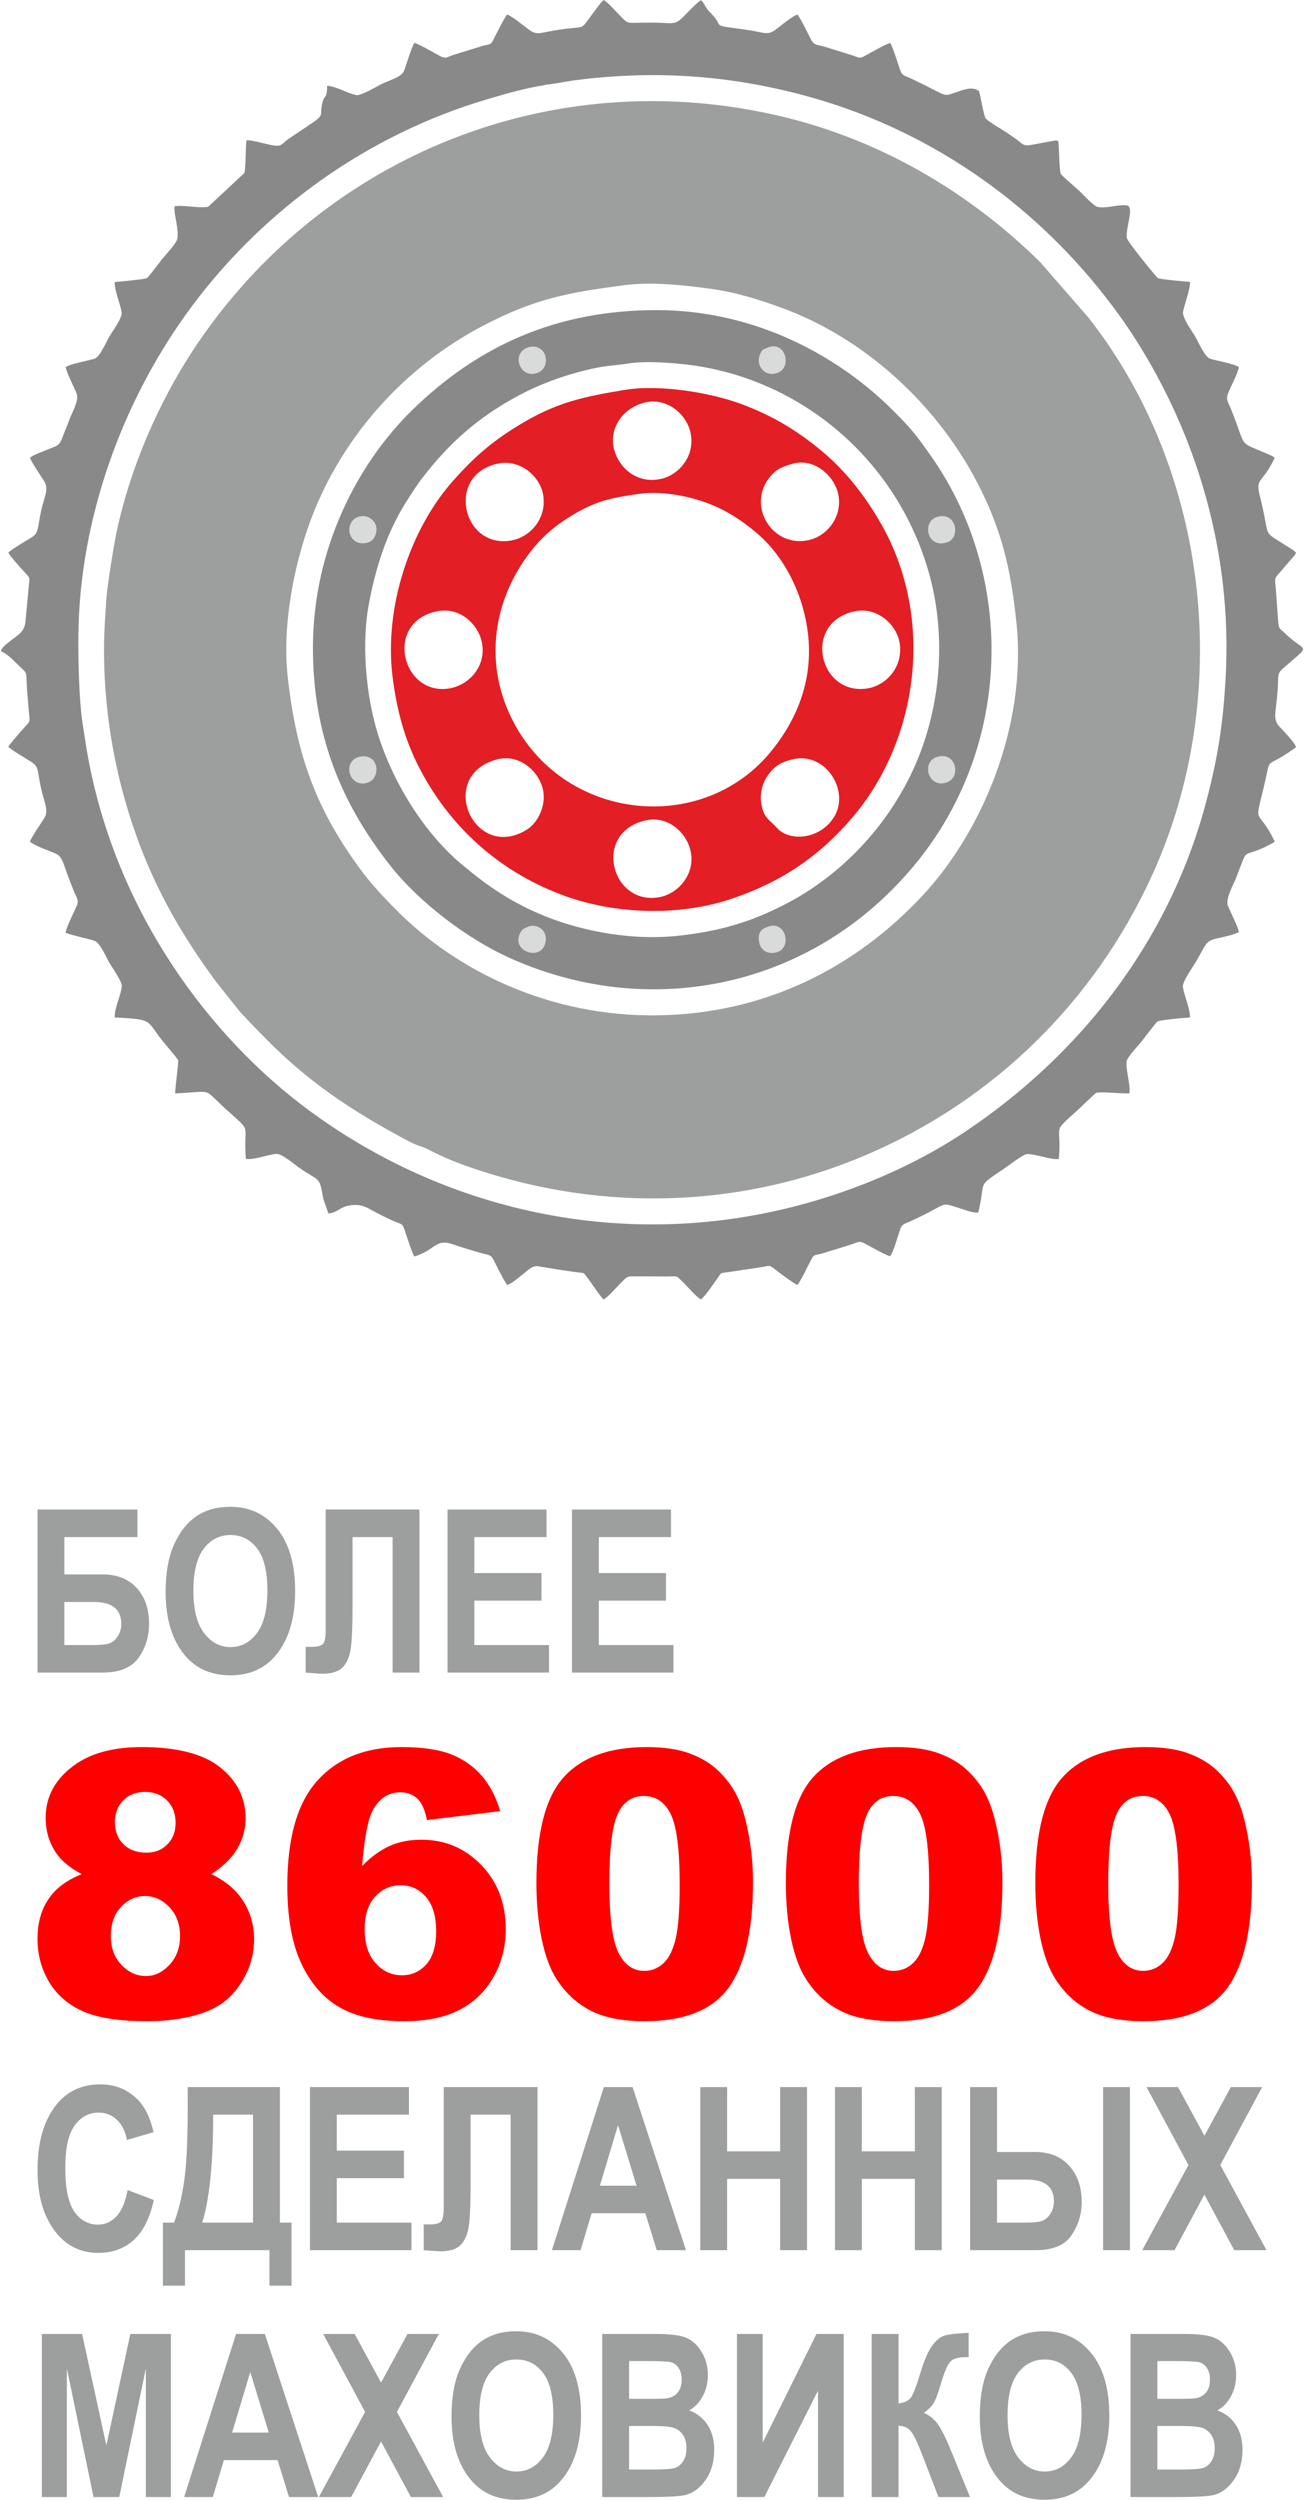
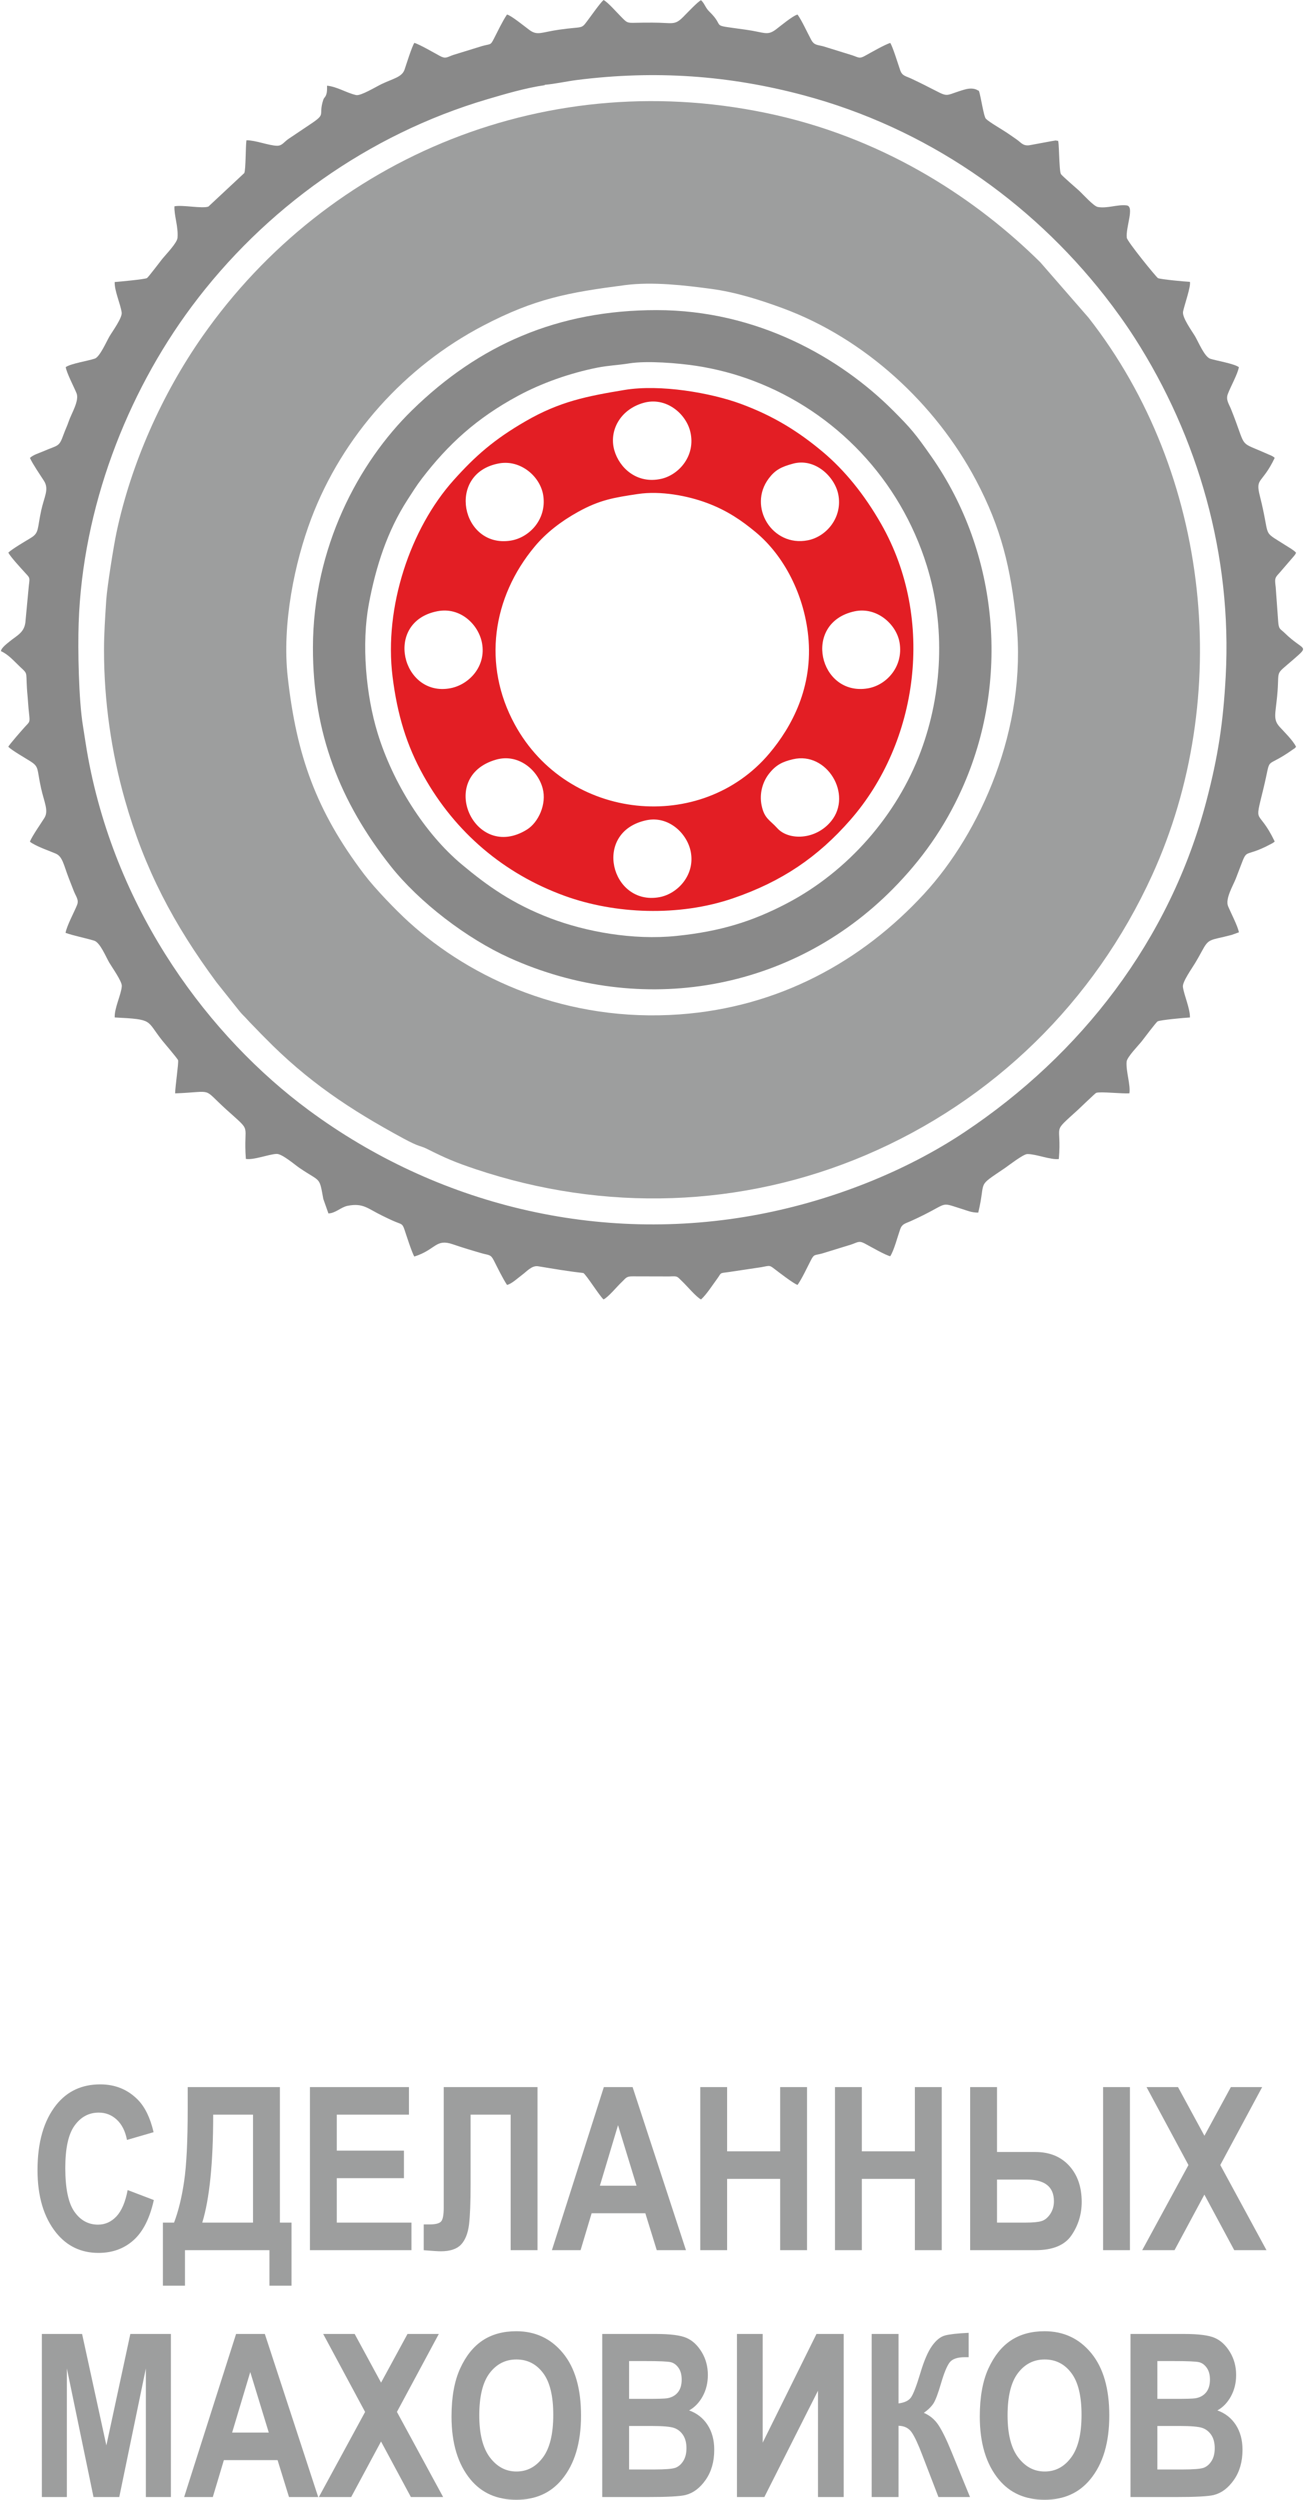
<svg xmlns="http://www.w3.org/2000/svg" xml:space="preserve" width="297px" height="569px" version="1.1" style="shape-rendering:geometricPrecision; text-rendering:geometricPrecision; image-rendering:optimizeQuality; fill-rule:evenodd; clip-rule:evenodd" viewBox="0 0 716.61 1374.9">
  <defs>
    <style type="text/css">
   
    .fil5 {fill:#D9DADA}
    .fil3 {fill:#9D9E9E}
    .fil2 {fill:#898989}
    .fil4 {fill:#E31E24}
    .fil0 {fill:#9D9E9E;fill-rule:nonzero}
    .fil1 {fill:#FE0000;fill-rule:nonzero}
   
  </style>
  </defs>
  <g id="Layer_x0020_1">
    <g id="_820608752">
      <g>
-         <path class="fil0" d="M20.12 919.94l0 -89.69 55 0 0 15.16 -40.22 0 0 20.54 21.07 0c7.96,0 14.2,2.49 18.73,7.44 4.53,4.95 6.81,11.5 6.81,19.64 0,7.1 -1.93,13.37 -5.79,18.77 -3.86,5.43 -10.44,8.14 -19.73,8.14l-35.87 0zm14.78 -38.83l0 23.68 15.67 0c4.07,0 7.01,-0.27 8.83,-0.84 1.81,-0.54 3.4,-1.81 4.78,-3.82 1.35,-1.98 2.04,-4.32 2.04,-6.97 0,-8.04 -5.01,-12.05 -15.05,-12.05l-16.27 0zm55.73 -5.47c0,-10.67 1.59,-19.46 4.74,-26.37 3.15,-6.91 7.29,-12.07 12.38,-15.45 5.1,-3.38 11.27,-5.07 18.52,-5.07 10.52,0 19.08,4.01 25.7,12.04 6.62,8.04 9.94,19.46 9.94,34.31 0,14.99 -3.51,26.72 -10.52,35.16 -6.14,7.45 -14.51,11.19 -25.06,11.19 -10.65,0 -19.04,-3.7 -25.18,-11.07 -7.01,-8.43 -10.52,-20.02 -10.52,-34.74zm15.28 -0.61c0,10.3 1.96,18.02 5.87,23.16 3.92,5.16 8.79,7.72 14.57,7.72 5.85,0 10.69,-2.54 14.51,-7.66 3.85,-5.09 5.77,-12.94 5.77,-23.53 0,-10.35 -1.86,-18.04 -5.6,-22.98 -3.74,-4.97 -8.62,-7.46 -14.68,-7.46 -6.03,0 -10.94,2.51 -14.74,7.5 -3.8,5.01 -5.7,12.75 -5.7,23.25zm109.63 44.91l0 -74.53 -22.04 0 0 38.35c0,9.98 -0.3,17.37 -0.88,22.15 -0.6,4.81 -2.05,8.44 -4.34,10.92 -2.32,2.49 -6.06,3.74 -11.23,3.74 -1.51,0 -4.62,-0.21 -9.36,-0.61l0 -14.17 3.24 0c3.19,0 5.28,-0.52 6.28,-1.57 1,-1.04 1.51,-3.61 1.51,-7.72l0 -66.25 51.61 0 0 89.69 -14.79 0zm30.22 0l0 -89.69 54.49 0 0 15.16 -39.71 0 0 19.79 36.95 0 0 15.16 -36.95 0 0 24.43 41.09 0 0 15.15 -55.87 0zm68.5 0l0 -89.69 54.49 0 0 15.16 -39.71 0 0 19.79 36.96 0 0 15.16 -36.96 0 0 24.43 41.09 0 0 15.15 -55.87 0z" />
-         <path class="fil1" d="M44.47 1030.81c-6.35,-3.36 -11,-7.17 -13.89,-11.34 -3.97,-5.71 -5.98,-12.26 -5.98,-19.67 0,-12.19 5.74,-22.17 17.22,-29.95 8.97,-5.94 20.82,-8.93 35.56,-8.93 19.52,0 33.92,3.7 43.26,11.14 9.33,7.4 13.99,16.77 13.99,28.02 0,6.58 -1.87,12.7 -5.61,18.4 -2.81,4.24 -7.19,8.35 -13.2,12.33 7.88,3.77 13.78,8.79 17.65,15.01 3.91,6.24 5.85,13.14 5.85,20.71 0,7.3 -1.67,14.09 -5.03,20.44 -3.36,6.35 -7.47,11.24 -12.33,14.67 -4.89,3.47 -10.97,5.98 -18.2,7.61 -7.27,1.63 -15.01,2.44 -23.26,2.44 -15.45,0 -27.24,-1.83 -35.42,-5.46 -8.15,-3.67 -14.33,-9.04 -18.57,-16.13 -4.25,-7.1 -6.39,-15.01 -6.39,-23.77 0,-8.56 2.01,-15.79 5.98,-21.74 3.97,-5.94 10.09,-10.52 18.37,-13.78zm18.24 -28.63c0,5.03 1.59,9.1 4.75,12.19 3.16,3.09 7.37,4.62 12.67,4.62 4.65,0 8.49,-1.53 11.47,-4.59 3.03,-3.05 4.52,-6.99 4.52,-11.81 0,-5.06 -1.56,-9.14 -4.69,-12.29 -3.15,-3.16 -7.16,-4.73 -12.02,-4.73 -4.92,0 -8.96,1.53 -12.05,4.62 -3.09,3.09 -4.65,7.1 -4.65,11.99zm-2.24 62.76c0,6.45 1.96,11.68 5.87,15.78 3.91,4.08 8.39,6.12 13.41,6.12 4.86,0 9.21,-2.07 13.04,-6.22 3.84,-4.14 5.78,-9.4 5.78,-15.79 0,-6.45 -1.94,-11.71 -5.81,-15.82 -3.91,-4.11 -8.39,-6.18 -13.48,-6.18 -5.06,0 -9.44,2 -13.18,5.97 -3.77,3.98 -5.63,9.38 -5.63,16.14zm214.3 -68.8l-40.35 4.92c-1.05,-5.6 -2.82,-9.54 -5.29,-11.82 -2.52,-2.31 -5.57,-3.46 -9.21,-3.46 -6.55,0 -11.65,3.29 -15.28,9.91 -2.65,4.79 -4.62,14.98 -5.87,30.6 4.85,-4.92 9.81,-8.56 14.91,-10.9 5.12,-2.34 11,-3.53 17.69,-3.53 13,0 24.01,4.65 32.97,13.92 9,9.31 13.48,21.09 13.48,35.35 0,9.61 -2.27,18.41 -6.82,26.39 -4.55,7.94 -10.84,13.99 -18.88,18.06 -8.09,4.08 -18.17,6.11 -30.33,6.11 -14.6,0 -26.28,-2.47 -35.11,-7.47 -8.83,-4.95 -15.89,-12.9 -21.16,-23.8 -5.26,-10.9 -7.91,-25.33 -7.91,-43.33 0,-26.32 5.53,-45.57 16.64,-57.83 11.07,-12.23 26.42,-18.34 46.08,-18.34 11.61,0 20.78,1.33 27.51,4.01 6.72,2.68 12.32,6.62 16.77,11.75 4.45,5.16 7.84,11.64 10.16,19.46zm-74.61 64.99c0,7.91 2,14.09 5.98,18.58 4,4.48 8.86,6.72 14.63,6.72 5.33,0 9.78,-2.04 13.38,-6.08 3.57,-4.04 5.37,-10.09 5.37,-18.13 0,-8.22 -1.87,-14.5 -5.57,-18.81 -3.74,-4.32 -8.36,-6.49 -13.86,-6.49 -5.63,0 -10.39,2.1 -14.19,6.28 -3.84,4.18 -5.74,10.15 -5.74,17.93zm94.53 -25.43c0,-27.71 4.99,-47.1 14.98,-58.17 9.98,-11.07 25.19,-16.61 45.6,-16.61 9.82,0 17.9,1.22 24.18,3.64 6.32,2.41 11.44,5.56 15.42,9.44 4,3.87 7.13,7.94 9.4,12.22 2.31,4.28 4.15,9.27 5.54,14.97 2.71,10.87 4.08,22.21 4.08,34.03 0,26.45 -4.49,45.81 -13.45,58.07 -8.93,12.26 -24.35,18.4 -46.25,18.4 -12.26,0 -22.18,-1.96 -29.75,-5.87 -7.57,-3.91 -13.75,-9.64 -18.61,-17.22 -3.5,-5.36 -6.25,-12.7 -8.22,-22 -1.93,-9.34 -2.92,-19.63 -2.92,-30.9zm40.14 0.07c0,18.53 1.63,31.24 4.92,38.03 3.3,6.79 8.05,10.19 14.3,10.19 4.11,0 7.67,-1.43 10.7,-4.32 3.02,-2.88 5.23,-7.47 6.65,-13.68 1.43,-6.25 2.14,-15.96 2.14,-29.14 0,-19.36 -1.63,-32.36 -4.92,-39.05 -3.3,-6.66 -8.22,-9.98 -14.77,-9.98 -6.73,0 -11.55,3.39 -14.54,10.18 -2.99,6.8 -4.48,19.39 -4.48,37.77zm97.15 -0.07c0,-27.71 4.99,-47.1 14.97,-58.17 9.99,-11.07 25.2,-16.61 45.61,-16.61 9.81,0 17.89,1.22 24.18,3.64 6.31,2.41 11.44,5.56 15.41,9.44 4.01,3.87 7.13,7.94 9.41,12.22 2.31,4.28 4.14,9.27 5.53,14.97 2.72,10.87 4.08,22.21 4.08,34.03 0,26.45 -4.49,45.81 -13.45,58.07 -8.93,12.26 -24.35,18.4 -46.25,18.4 -12.26,0 -22.18,-1.96 -29.75,-5.87 -7.57,-3.91 -13.75,-9.64 -18.61,-17.22 -3.49,-5.36 -6.24,-12.7 -8.21,-22 -1.94,-9.34 -2.92,-19.63 -2.92,-30.9zm40.13 0.07c0,18.53 1.64,31.24 4.93,38.03 3.29,6.79 8.05,10.19 14.29,10.19 4.11,0 7.68,-1.43 10.7,-4.32 3.02,-2.88 5.23,-7.47 6.66,-13.68 1.42,-6.25 2.14,-15.96 2.14,-29.14 0,-19.36 -1.63,-32.36 -4.93,-39.05 -3.29,-6.66 -8.21,-9.98 -14.77,-9.98 -6.72,0 -11.54,3.39 -14.53,10.18 -2.99,6.8 -4.49,19.39 -4.49,37.77zm97.15 -0.07c0,-27.71 4.99,-47.1 14.98,-58.17 9.98,-11.07 25.19,-16.61 45.6,-16.61 9.81,0 17.9,1.22 24.18,3.64 6.32,2.41 11.44,5.56 15.42,9.44 4,3.87 7.13,7.94 9.4,12.22 2.31,4.28 4.14,9.27 5.54,14.97 2.71,10.87 4.07,22.21 4.07,34.03 0,26.45 -4.48,45.81 -13.45,58.07 -8.93,12.26 -24.34,18.4 -46.24,18.4 -12.26,0 -22.18,-1.96 -29.75,-5.87 -7.57,-3.91 -13.75,-9.64 -18.61,-17.22 -3.5,-5.36 -6.25,-12.7 -8.22,-22 -1.93,-9.34 -2.92,-19.63 -2.92,-30.9zm40.14 0.07c0,18.53 1.63,31.24 4.92,38.03 3.3,6.79 8.05,10.19 14.3,10.19 4.11,0 7.67,-1.43 10.7,-4.32 3.02,-2.88 5.23,-7.47 6.65,-13.68 1.43,-6.25 2.14,-15.96 2.14,-29.14 0,-19.36 -1.63,-32.36 -4.92,-39.05 -3.3,-6.66 -8.22,-9.98 -14.77,-9.98 -6.73,0 -11.55,3.39 -14.54,10.18 -2.99,6.8 -4.48,19.39 -4.48,37.77z" />
        <path class="fil0" d="M69.73 1204.55l14.41 5.5c-2.24,10.09 -5.97,17.44 -11.2,22.1 -5.21,4.65 -11.62,6.97 -19.25,6.97 -9.58,0 -17.34,-3.7 -23.29,-11.07 -6.85,-8.51 -10.28,-20.02 -10.28,-34.49 0,-15.28 3.45,-27.24 10.34,-35.89 6.01,-7.49 14.07,-11.25 24.18,-11.25 8.24,0 15.13,2.82 20.69,8.45 3.94,4.01 6.84,9.96 8.68,17.85l-14.65 4.26c-0.94,-4.84 -2.82,-8.55 -5.62,-11.15 -2.8,-2.58 -6.1,-3.88 -9.9,-3.88 -5.43,0 -9.85,2.36 -13.27,7.08 -3.45,4.72 -5.16,12.5 -5.16,23.36 0,11.28 1.67,19.29 5.01,24.06 3.34,4.75 7.66,7.13 13,7.13 3.91,0 7.29,-1.52 10.15,-4.55 2.84,-3.04 4.91,-7.87 6.16,-14.48zm83.79 17.91l6.39 0 0 34.7 -12.15 0 0 -19.54 -46.48 0 0 19.54 -12.15 0 0 -34.7 6.14 0c2.4,-6.29 4.25,-13.87 5.55,-22.76 1.31,-8.9 1.96,-22.15 1.96,-39.79l0 -11.99 50.74 0 0 74.54zm-14.79 -59.38l-21.92 0c0,26.45 -2,46.24 -6.01,59.38l27.93 0 0 -59.38zm31.32 74.54l0 -89.7 54.5 0 0 15.16 -39.72 0 0 19.79 36.96 0 0 15.16 -36.96 0 0 24.43 41.09 0 0 15.16 -55.87 0zm110.47 0l0 -74.54 -22.05 0 0 38.35c0,9.98 -0.29,17.37 -0.87,22.15 -0.61,4.81 -2.05,8.44 -4.35,10.93 -2.31,2.48 -6.05,3.73 -11.23,3.73 -1.5,0 -4.61,-0.21 -9.35,-0.6l0 -14.18 3.23 0c3.2,0 5.29,-0.52 6.29,-1.57 1,-1.04 1.5,-3.61 1.5,-7.72l0 -66.25 51.61 0 0 89.7 -14.78 0zm96.48 0l-16.08 0 -6.28 -20.3 -29.56 0 -6.08 20.3 -15.78 0 28.58 -89.7 15.83 0 29.37 89.7zm-27.2 -35.46l-10.19 -33.3 -9.98 33.3 20.17 0zm35.07 35.46l0 -89.7 14.78 0 0 35.33 29.19 0 0 -35.33 14.79 0 0 89.7 -14.79 0 0 -39.21 -29.19 0 0 39.21 -14.78 0zm74.14 0l0 -89.7 14.78 0 0 35.33 29.19 0 0 -35.33 14.79 0 0 89.7 -14.79 0 0 -39.21 -29.19 0 0 39.21 -14.78 0zm74.39 0l0 -89.7 14.79 0 0 35.7 21.06 0c7.83,0 14.05,2.53 18.65,7.56 4.59,5.03 6.89,11.67 6.89,19.9 0,6.72 -1.86,12.84 -5.58,18.31 -3.72,5.49 -10.31,8.23 -19.81,8.23l-36 0zm14.79 -38.84l0 23.68 15.66 0c4.07,0 7.01,-0.27 8.83,-0.84 1.81,-0.54 3.4,-1.83 4.78,-3.88 1.36,-2.03 2.04,-4.38 2.04,-7.04 0,-7.95 -5.01,-11.92 -15.05,-11.92l-16.26 0zm58.37 38.84l0 -89.7 14.78 0 0 89.7 -14.78 0zm21.53 0l25.45 -46.82 -23.07 -42.88 17.33 0 14.53 26.77 14.55 -26.77 17.23 0 -23.05 42.86 25.43 46.84 -17.75 0 -16.43 -30.55 -16.43 30.55 -17.79 0zm-605.58 135.78l0 -89.7 22.15 0 13.36 61.3 13.19 -61.3 22.32 0 0 89.7 -13.78 0 0 -70.74 -14.63 70.74 -14.18 0 -14.66 -70.74 0 70.74 -13.77 0zm152.09 0l-16.07 0 -6.29 -20.3 -29.56 0 -6.08 20.3 -15.78 0 28.58 -89.7 15.83 0 29.37 89.7zm-27.2 -35.46l-10.19 -33.3 -9.98 33.3 20.17 0zm27.56 35.46l25.45 -46.81 -23.07 -42.89 17.33 0 14.53 26.77 14.55 -26.77 17.23 0 -23.05 42.87 25.43 46.83 -17.75 0 -16.43 -30.55 -16.43 30.55 -17.79 0zm73.01 -44.31c0,-10.67 1.59,-19.46 4.74,-26.37 3.15,-6.91 7.29,-12.07 12.38,-15.45 5.1,-3.38 11.28,-5.07 18.52,-5.07 10.52,0 19.08,4.01 25.7,12.05 6.62,8.03 9.94,19.45 9.94,34.3 0,14.99 -3.51,26.72 -10.52,35.16 -6.14,7.45 -14.51,11.19 -25.06,11.19 -10.64,0 -19.04,-3.7 -25.18,-11.07 -7.01,-8.43 -10.52,-20.02 -10.52,-34.74zm15.28 -0.6c0,10.29 1.97,18.02 5.87,23.15 3.93,5.16 8.79,7.72 14.57,7.72 5.85,0 10.69,-2.54 14.51,-7.66 3.85,-5.09 5.77,-12.94 5.77,-23.53 0,-10.35 -1.86,-18.04 -5.6,-22.98 -3.74,-4.97 -8.62,-7.46 -14.68,-7.46 -6.03,0 -10.94,2.51 -14.74,7.5 -3.8,5.01 -5.7,12.75 -5.7,23.26zm67.67 -44.79l29.5 0c8.04,0 13.7,0.73 16.98,2.21 3.28,1.47 6.03,4.06 8.27,7.77 2.25,3.72 3.38,7.92 3.38,12.61 0,4.32 -0.96,8.23 -2.86,11.72 -1.93,3.5 -4.41,6.07 -7.46,7.74 4.32,1.55 7.71,4.2 10.15,7.96 2.44,3.75 3.68,8.31 3.68,13.69 0,6.54 -1.57,12.05 -4.72,16.54 -3.14,4.51 -6.85,7.28 -11.13,8.35 -2.99,0.73 -9.9,1.11 -20.75,1.11l-25.04 0 0 -89.7zm14.78 14.91l0 20.79 9.86 0c5.91,0 9.56,-0.1 10.96,-0.31 2.55,-0.4 4.53,-1.48 5.97,-3.21 1.44,-1.74 2.15,-4.1 2.15,-7.08 0,-2.67 -0.58,-4.83 -1.75,-6.47 -1.17,-1.67 -2.59,-2.7 -4.26,-3.11 -1.65,-0.4 -6.43,-0.61 -14.3,-0.61l-8.63 0zm0 35.7l0 23.93 13.83 0c6.05,0 9.93,-0.32 11.67,-0.94 1.71,-0.65 3.15,-1.88 4.32,-3.74 1.17,-1.84 1.75,-4.2 1.75,-7.03 0,-2.95 -0.63,-5.35 -1.88,-7.25 -1.25,-1.88 -2.9,-3.19 -4.97,-3.9 -2.06,-0.71 -6.28,-1.07 -12.67,-1.07l-12.05 0zm59.36 39.09l0 -89.7 14.16 0 0 59.78 29.6 -59.78 14.99 0 0 89.7 -14.15 0 0 -58.48 -29.52 58.48 -15.08 0zm74.14 0l0 -89.7 14.78 0 0 38.21c3.32,-0.42 5.62,-1.52 6.89,-3.34 1.28,-1.82 2.95,-6.18 5.04,-13.11 2.06,-6.93 4.23,-11.99 6.47,-15.14 2.25,-3.15 4.63,-5.09 7.16,-5.78 2.53,-0.69 6.87,-1.17 13.03,-1.46l0 13.4 -2.07 0c-4.16,0 -6.95,0.98 -8.43,2.94 -1.47,1.97 -3.01,5.7 -4.64,11.26 -1.61,5.53 -2.99,9.2 -4.09,11.02 -1.13,1.82 -2.95,3.63 -5.43,5.41 3.26,1.36 5.91,3.55 7.95,6.57 2.05,3.03 4.53,8.08 7.43,15.19l10.03 24.53 -17.37 0 -8.92 -23.18c-2.25,-5.93 -4.17,-10.04 -5.8,-12.4 -1.61,-2.34 -4.03,-3.55 -7.25,-3.63l0 39.21 -14.78 0zm59.5 -44.31c0,-10.67 1.59,-19.46 4.74,-26.37 3.16,-6.91 7.29,-12.07 12.38,-15.45 5.1,-3.38 11.28,-5.07 18.52,-5.07 10.52,0 19.09,4.01 25.7,12.05 6.62,8.03 9.94,19.45 9.94,34.3 0,14.99 -3.51,26.72 -10.52,35.16 -6.14,7.45 -14.51,11.19 -25.05,11.19 -10.65,0 -19.05,-3.7 -25.18,-11.07 -7.02,-8.43 -10.53,-20.02 -10.53,-34.74zm15.29 -0.6c0,10.29 1.96,18.02 5.86,23.15 3.93,5.16 8.79,7.72 14.58,7.72 5.84,0 10.69,-2.54 14.51,-7.66 3.84,-5.09 5.76,-12.94 5.76,-23.53 0,-10.35 -1.86,-18.04 -5.6,-22.98 -3.73,-4.97 -8.62,-7.46 -14.67,-7.46 -6.04,0 -10.94,2.51 -14.74,7.5 -3.8,5.01 -5.7,12.75 -5.7,23.26zm67.66 -44.79l29.51 0c8.03,0 13.69,0.73 16.97,2.21 3.28,1.47 6.03,4.06 8.27,7.77 2.25,3.72 3.38,7.92 3.38,12.61 0,4.32 -0.96,8.23 -2.86,11.72 -1.92,3.5 -4.41,6.07 -7.46,7.74 4.33,1.55 7.71,4.2 10.15,7.96 2.44,3.75 3.68,8.31 3.68,13.69 0,6.54 -1.57,12.05 -4.72,16.54 -3.13,4.51 -6.85,7.28 -11.13,8.35 -2.99,0.73 -9.9,1.11 -20.75,1.11l-25.04 0 0 -89.7zm14.78 14.91l0 20.79 9.86 0c5.91,0 9.56,-0.1 10.96,-0.31 2.55,-0.4 4.53,-1.48 5.97,-3.21 1.44,-1.74 2.15,-4.1 2.15,-7.08 0,-2.67 -0.58,-4.83 -1.75,-6.47 -1.17,-1.67 -2.59,-2.7 -4.26,-3.11 -1.65,-0.4 -6.43,-0.61 -14.3,-0.61l-8.63 0zm0 35.7l0 23.93 13.83 0c6.05,0 9.93,-0.32 11.67,-0.94 1.71,-0.65 3.15,-1.88 4.32,-3.74 1.17,-1.84 1.75,-4.2 1.75,-7.03 0,-2.95 -0.62,-5.35 -1.88,-7.25 -1.25,-1.88 -2.9,-3.19 -4.96,-3.9 -2.07,-0.71 -6.29,-1.07 -12.68,-1.07l-12.05 0z" />
      </g>
      <g>
        <path class="fil2" d="M278.51 7.98c-2.53,3.73 -5.11,9.24 -7.3,13.47 -1.84,3.57 -1.6,2.56 -6.31,3.85l-15.83 4.88c-3.75,1.25 -4.17,2.41 -7.62,0.54 -2.68,-1.45 -11.19,-6.4 -13.95,-7.13 -1.36,2.08 -4.28,11.47 -5.36,14.65 -1.43,4.23 -6.37,4.98 -12.72,8.03 -3.05,1.46 -11.45,6.6 -13.96,6.02 -5.42,-1.23 -10.25,-4.56 -16,-5.17 0.04,1.72 0.04,3.36 -0.32,4.54 -0.65,2.13 -1.25,1.72 -1.77,3.32 -2.86,8.8 1.99,7.31 -7.02,13.29l-12.08 8.11c-2.47,1.66 -3.47,3.77 -6.19,3.78 -4.44,0.01 -12.02,-3.09 -16.97,-3.01 -0.51,3.42 -0.32,16 -1.19,18.03l-19.76 18.44c-3.33,1.24 -14.14,-1.04 -18.67,-0.16 -0.28,4.94 2.19,11.16 1.69,17.33 -0.23,2.84 -6.41,9.15 -8.38,11.59 -1.14,1.41 -7.75,10.21 -8.47,10.58 -1.26,0.66 -15.04,1.98 -17.74,2.16 -0.15,4.93 3.16,11.91 3.85,16.77 0.41,2.9 -5.18,10.49 -6.73,13.15 -1.56,2.69 -5.32,11.25 -8.02,12.18 -3.82,1.31 -13.41,2.76 -16.05,4.72 0.58,3.35 4.53,10.87 5.94,14.3 1.7,4.11 -2.88,11.3 -4.28,15.52 -0.95,2.81 -1.75,4.2 -2.83,7.19 -2.58,7.15 -2.79,5.62 -11.38,9.36 -2.07,0.89 -5.44,1.88 -7.14,3.57 1.72,3.68 5.41,9 7.72,12.58 2.97,4.63 0.14,8.69 -1.52,16.3 -2.24,10.32 -1.06,12.25 -5.7,15.08 -3.01,1.85 -10.26,6.04 -12.4,8.12 1.31,2.47 7.01,8.61 9.08,10.89 2.87,3.15 2.8,2.6 2.21,7.3l-1.79 19c-0.29,6.65 -4.52,8.16 -8.72,11.61 -1.4,1.16 -4.73,3.59 -4.83,5.39 4.23,1.88 7.24,5.55 10.57,8.66 4.91,4.59 2.73,2.12 4.07,15.98 0.31,3.21 0.42,6.26 0.79,9.38 0.62,5.4 0.4,4.68 -2.31,7.68 -1.28,1.42 -8.62,9.72 -9.07,10.9 1.96,1.96 9.46,6.28 12.06,7.92 5.05,3.18 3.57,4.09 5.94,14.74 1.75,7.88 4.35,12.51 1.84,16.5 -2.14,3.39 -6.32,9.29 -7.94,12.91 0.6,0.6 -0.25,0.09 1.27,1 3.91,2.33 8.99,3.99 12.91,5.66 3.8,1.62 4.36,6.18 7.18,13.48 0.88,2.29 1.94,5.02 2.84,7.28 1.16,2.9 2.84,4.69 1.75,7.46 -1.47,3.76 -5.57,11.2 -6.36,15.38 4.75,1.66 10.64,2.76 15.72,4.28 3.3,0.98 6.51,8.94 8.28,11.98 1.54,2.65 7.16,10.45 6.97,13.03 -0.34,4.77 -4.12,12 -3.91,17.23 21.7,1.11 17.15,1.42 26.18,12.72 1.24,1.55 8.53,10.04 8.71,10.82 0.35,1.52 -1.6,14.48 -1.63,18.23 22,-0.85 14.37,-3.59 28.25,8.96 14.74,13.31 9.17,6.61 10.67,27.08 4.16,0.75 12.37,-2.5 16.84,-2.75 3.04,-0.18 9.97,5.88 12.68,7.72 11.83,8.05 10.82,4.44 13.11,17.06l2.81 7.96c4,-0.13 6.89,-3.49 10.61,-4.21 8.66,-1.67 11.03,1.61 18.95,5.41 2.58,1.25 4.25,2.1 6.86,3.21 3.89,1.67 4.27,0.99 5.5,4.68 0.87,2.61 4.11,12.73 5.36,14.62 12,-3.82 11.66,-10.08 21.31,-6.7 2.63,0.92 5.16,1.7 7.93,2.57 2.57,0.8 5.48,1.63 7.83,2.32 3.97,1.15 4.9,0.45 6.69,3.97 1.95,3.85 4.82,9.76 7.25,13.44 2.5,-0.48 6.25,-4.03 8.3,-5.52 2.67,-1.95 5.37,-5.31 8.87,-4.73 8.35,1.36 15.94,2.73 24.8,3.69 1.62,0.86 8.67,12.28 11.15,14.55 2.72,-1.32 7.36,-7.08 10.08,-9.62 2.29,-2.13 2.33,-3.2 6.36,-3.08l19.71 0.05c4.92,-0.19 4.04,-0.21 7.18,2.76 2.63,2.49 7.68,8.58 10.33,9.9 3.05,-2.76 6.38,-8 8.86,-11.36 2.53,-3.43 0.97,-3.03 6.34,-3.7l17.96 -2.69c5.01,-0.93 4.36,-1.24 7.69,1.3 1.25,0.95 10.48,8.08 12.28,8.44 2.46,-3.53 5.32,-9.66 7.26,-13.43 1.92,-3.73 2,-2.66 6.33,-3.87l15.84 -4.87c3.64,-1.22 4.32,-2.34 7.64,-0.54 3.57,1.93 11.21,6.32 13.93,6.95 2.13,-3.32 3.97,-10.6 5.48,-14.87 1.05,-2.97 2.81,-3.09 5.77,-4.43 22.47,-10.14 14.68,-10.9 28.32,-6.66 3.02,0.94 5.17,1.97 8.86,1.98 4.49,-18.69 -1.52,-13.5 14.78,-24.59 2.1,-1.43 9.97,-7.6 12.22,-7.63 4.81,-0.07 12.9,3.32 17.35,2.73 1.77,-20.49 -4.54,-13.32 10.61,-27.15 1.12,-1.02 9.38,-9.02 9.95,-9.24 2.18,-0.82 14.36,0.56 18.27,0.26 0.74,-4.53 -1.98,-12.24 -1.53,-17.4 0.22,-2.56 6.6,-9.02 8.4,-11.32 1.23,-1.57 7.86,-10.44 8.7,-10.87 1.45,-0.76 15.07,-2.02 17.76,-2.14 0.08,-4.97 -3.17,-11.96 -3.88,-16.79 -0.4,-2.76 5.12,-10.41 6.73,-13.13 1.31,-2.21 2.23,-3.8 3.67,-6.47 3.97,-7.39 4.2,-5.8 16.38,-9l4.04 -1.45c-0.55,-3.28 -4.55,-10.96 -5.94,-14.3 -1.71,-4.08 2.74,-11.39 4.28,-15.33 7.78,-19.86 1.81,-9.49 19.73,-19.17 0.11,-0.06 0.25,-0.13 0.35,-0.19 0.1,-0.06 0.23,-0.14 0.33,-0.21 0.62,-0.4 0.59,-0.4 0.96,-0.75 -9.41,-19.45 -11.46,-7.57 -6.24,-28.98 4.87,-19.97 -0.41,-9.76 16.44,-21.76 1.24,-0.88 0.53,-0.17 1.54,-1.33 -1.49,-3.3 -6.57,-8.28 -8.95,-10.89 -3.75,-4.11 -2.44,-6.82 -1.46,-16.89 1.55,-15.82 -1.96,-10.71 9.25,-20.52 8.86,-7.76 5.24,-4.21 -5.04,-14.26 -2.53,-2.48 -3.3,-1.85 -3.63,-6.38l-1.36 -18.83c-0.6,-4.96 -0.5,-5.1 2.01,-7.83l8.11 -9.41c1.07,-1.46 0.47,-0.47 1.07,-1.78 -1.56,-1.65 -4.18,-3.02 -6.07,-4.24 -13.22,-8.5 -7.72,-2.76 -13.85,-26.97 -2.59,-10.21 1.15,-6.28 8.16,-20.87 -0.53,-0.51 0.18,-0.12 -1.23,-0.98 -0.54,-0.32 -1.4,-0.64 -1.82,-0.82 -1.55,-0.65 -2.36,-1.03 -3.75,-1.63 -13.33,-5.78 -8.55,-1.87 -17.27,-23.55 -1.09,-2.72 -2.92,-5 -1.72,-8.18 1.58,-4.19 5.43,-10.98 6.09,-14.78 -2.64,-1.93 -11.95,-3.48 -15.64,-4.59 -3.23,-0.97 -6.57,-9.14 -8.44,-12.34 -1.73,-2.95 -7.27,-10.4 -6.64,-13.63 0.63,-3.29 4.39,-13.84 3.77,-16.37 -2.56,-0.09 -16.07,-1.36 -17.57,-2.04 -0.82,-0.37 -16.98,-20.2 -17.18,-22.24 -0.59,-5.94 4.4,-17.22 -0.07,-17.77 -5.06,-0.63 -10.64,1.82 -15.86,0.88 -2.32,-0.41 -8.2,-7.04 -10.29,-8.95 -1.73,-1.58 -9.17,-7.95 -10,-9.13 -1.13,-1.63 -0.94,-19.99 -1.76,-18.3l-1.16 -0.21c-0.02,0 -2.06,0.34 -2.22,0.37l-12.36 2.28c-3.41,0.37 -4.31,-1.36 -6.65,-3.03 -1.96,-1.39 -3.47,-2.44 -5.65,-3.9 -2.73,-1.85 -9.58,-5.73 -11.52,-7.67 -1.39,-1.39 -3.42,-16.74 -4.14,-15.45 -0.06,0.1 -0.27,-0.18 -0.36,-0.22l-0.75 -0.38c-2.37,-0.98 -4.97,-0.47 -7.07,0.16 -13.56,4.08 -5.21,4.85 -28.79,-6.2 -2.99,-1.4 -4.91,-1.42 -6.02,-4.54 -1.13,-3.2 -4.12,-13.04 -5.5,-15.07 -3.14,1.02 -9.95,4.91 -13.59,6.93 -3.33,1.86 -3.43,1.24 -7.18,-0.08l-15.86 -4.92c-3.46,-0.96 -5.21,-0.5 -6.92,-3.73 -2.24,-4.19 -4.96,-10.23 -7.45,-13.8 -2.49,0.5 -9.72,6.56 -11.97,8.23 -4.78,3.55 -6.23,1.56 -16.21,0.14 -21.75,-3.09 -10.59,-0.54 -20.5,-10.13 -2.07,-2.01 -2.5,-4.36 -4.45,-6.14 -1.63,0.64 -7.86,7.24 -9.84,9.23 -4.82,4.85 -5.84,3.11 -16.72,3.11 -3.2,0 -6.37,-0.01 -9.57,0.09 -4.65,0.14 -4.68,-0.16 -7.46,-2.91 -2.87,-2.85 -7.67,-8.44 -10.07,-9.62 -1.92,1.7 -7.1,9.04 -8.84,11.37 -3.65,4.87 -2.14,3.02 -15.61,4.95 -9.79,1.39 -11.93,3.45 -16.39,0.13 -2.47,-1.83 -10.06,-8 -12.28,-8.47zm20.72 38.66l0.09 0.2c-10.57,1.5 -22.56,5.06 -31.93,7.83 -65.29,19.32 -122.45,60.26 -162.44,113.95 -35.95,48.28 -60.03,110.96 -62.18,174.1 -0.5,14.65 0.01,42.3 2.37,56.59 0.96,5.87 1.73,11.54 2.83,17.44 15.9,85.74 67.17,153.82 121.49,193.91 69.95,51.63 159.16,74.2 248.05,57.19 39.99,-7.66 80.15,-23.43 112.75,-45.14 63.83,-42.5 113.06,-105.34 133.22,-182.39 6.35,-24.26 9.19,-42.82 10.56,-68.35 3.56,-66.21 -15.04,-131.45 -50.1,-186.1 -5.17,-8.06 -10.91,-15.99 -16.36,-22.95 -41.13,-52.54 -98.43,-92.51 -165.76,-110.5 -41.3,-11.04 -81.94,-13.83 -124.66,-8.44 -6.02,0.76 -12.1,2.19 -17.93,2.66z" />
-         <path class="fil3" d="M56.72 357.62c0,28.3 4.12,56.3 11.46,82.2 10.81,38.17 26.9,68.66 50.48,100.51l12.49 15.67c1.48,1.91 2.88,3.02 4.61,4.99 1.39,1.59 3.17,3.24 4.67,4.86 1.66,1.77 3.02,3.1 4.72,4.83 23.49,23.98 46.79,39.5 76.28,55.45 9.43,5.1 8.9,3.69 13.28,5.89 10.06,5.05 15.58,7.38 26.65,11.08 70.64,23.64 146.35,21.29 214.59,-7.78 70.06,-29.84 125.69,-84.14 157.55,-153.84 44.59,-97.57 32.5,-220.79 -35,-306.81l-26.46 -30.38c-34.44,-34.04 -83.42,-66.89 -145.42,-80.95 -124.55,-28.22 -246.54,22.79 -315.8,121.77 -22.06,31.52 -39.18,69.78 -47.22,107.75 -1.57,7.35 -5.18,30.03 -5.64,37.11 -0.59,9.18 -1.24,18.34 -1.24,27.65zm286.84 -200.81c-31.37,4.05 -49.74,7.44 -78.26,22.36 -42.88,22.43 -77.34,60.57 -94.58,106.2 -8.97,23.76 -16.18,57.76 -12.86,87.24 4.79,42.62 15.5,73.3 42.03,108.27 6.1,8.05 17.67,19.94 24.4,26.07 34.78,31.66 87.45,55.46 149.31,50.97 54.36,-3.94 100.12,-29 134.5,-66.33 31.01,-33.65 56.72,-91.25 50.77,-149.05 -3.09,-29.99 -8.31,-52.07 -22.24,-78.38 -22.3,-42.12 -61.16,-77.96 -106.33,-94.61 -12.43,-4.58 -25.86,-8.87 -39.71,-10.71 -14.37,-1.91 -31.94,-3.98 -47.03,-2.03z" />
+         <path class="fil3" d="M56.72 357.62c0,28.3 4.12,56.3 11.46,82.2 10.81,38.17 26.9,68.66 50.48,100.51l12.49 15.67c1.48,1.91 2.88,3.02 4.61,4.99 1.39,1.59 3.17,3.24 4.67,4.86 1.66,1.77 3.02,3.1 4.72,4.83 23.49,23.98 46.79,39.5 76.28,55.45 9.43,5.1 8.9,3.69 13.28,5.89 10.06,5.05 15.58,7.38 26.65,11.08 70.64,23.64 146.35,21.29 214.59,-7.78 70.06,-29.84 125.69,-84.14 157.55,-153.84 44.59,-97.57 32.5,-220.79 -35,-306.81l-26.46 -30.38c-34.44,-34.04 -83.42,-66.89 -145.42,-80.95 -124.55,-28.22 -246.54,22.79 -315.8,121.77 -22.06,31.52 -39.18,69.78 -47.22,107.75 -1.57,7.35 -5.18,30.03 -5.64,37.11 -0.59,9.18 -1.24,18.34 -1.24,27.65m286.84 -200.81c-31.37,4.05 -49.74,7.44 -78.26,22.36 -42.88,22.43 -77.34,60.57 -94.58,106.2 -8.97,23.76 -16.18,57.76 -12.86,87.24 4.79,42.62 15.5,73.3 42.03,108.27 6.1,8.05 17.67,19.94 24.4,26.07 34.78,31.66 87.45,55.46 149.31,50.97 54.36,-3.94 100.12,-29 134.5,-66.33 31.01,-33.65 56.72,-91.25 50.77,-149.05 -3.09,-29.99 -8.31,-52.07 -22.24,-78.38 -22.3,-42.12 -61.16,-77.96 -106.33,-94.61 -12.43,-4.58 -25.86,-8.87 -39.71,-10.71 -14.37,-1.91 -31.94,-3.98 -47.03,-2.03z" />
        <path class="fil2" d="M171.7 356.02c-0.09,47.48 15.11,85.23 42.55,120.07 15.96,20.25 42.37,40.25 65.57,50.72 72.68,32.81 155.46,18.41 211.15,-38 15.68,-15.89 28.21,-33.42 37.8,-54.66 26.8,-59.28 20.41,-130.08 -16.74,-183.08 -8.81,-12.58 -11.26,-15.48 -21,-25.23 -29.04,-29.06 -74.77,-55.27 -130.18,-55.28 -54.28,0 -97.7,19.02 -134.61,55.09 -29.53,28.85 -54.43,75.55 -54.54,130.37zm173.98 -156.14c-5.95,0.96 -11.46,1.13 -17.57,2.35 -15,3 -30.4,8.41 -43.44,15.43 -22.98,12.37 -38.6,26.79 -52.9,45.42 -3.18,4.15 -5.32,7.64 -7.94,11.69 -11.21,17.31 -17.47,36.71 -21.36,57.46 -4.09,21.86 -1.64,49.88 4.83,71 8.4,27.41 25.94,55.21 46.34,72.24 14.08,11.77 28.08,21.76 48.99,29.68 19.12,7.23 45.08,12.12 69.19,9.62 24.03,-2.49 41.51,-7.84 60.77,-17.93 33.41,-17.49 60.49,-48.31 73.65,-83.61 11.84,-31.75 13.76,-68.64 3.25,-102.28 -14.72,-47.15 -50.04,-84.36 -95.54,-101.54 -9.78,-3.7 -20.16,-6.48 -31.31,-8.19 -9.91,-1.5 -27.07,-2.94 -36.96,-1.34z" />
        <path class="fil4" d="M343.22 214.47c-20.86,3.45 -35.72,6.35 -54.59,17.27 -17.35,10.04 -27.58,19.07 -39.43,32.28 -23.91,26.61 -38.47,69.92 -33.67,108.22 2.61,20.83 7.67,37.7 17.12,54.57 17.37,31.01 44.13,53.79 77.65,65.95 27.66,10.03 62.83,11.49 92.5,1.35 26.97,-9.22 46.77,-22.7 64.66,-43.14 37.29,-42.58 46.98,-110.08 16.99,-162.74 -9.34,-16.4 -20.27,-29.71 -32.12,-39.65 -13.21,-11.09 -27.04,-19.81 -45.28,-26.5 -16.44,-6.03 -44.2,-10.86 -63.83,-7.61zm11.97 236.68c-29.94,6.37 -19.51,47.17 7.17,42.31 10.14,-1.85 19.77,-12.31 17.26,-25.05 -2.01,-10.19 -12.3,-19.84 -24.43,-17.26zm80.68 -196.12c-6.42,1.74 -9.74,3.41 -13.29,8.11 -11.73,15.54 1.89,37.85 21.44,34.04 10.46,-2.03 19.26,-12.79 16.81,-25.2 -1.94,-9.8 -12.81,-20.26 -24.96,-16.95zm-82.3 -33.43c-12.86,3.67 -19.03,15.38 -16,26.06 2.79,9.78 12.51,18.72 25.87,15.69 9.73,-2.21 19.03,-12.74 15.96,-25.82 -2.35,-10.03 -13.41,-19.48 -25.83,-15.93zm116.2 114.64c-29.07,6.27 -19.53,46.88 7.31,42.37 10.3,-1.74 19.69,-12 17.48,-25.15 -1.7,-10.11 -12.55,-19.86 -24.79,-17.22zm-195.6 -81.37c-29.4,5.32 -20.8,46.76 6.32,42.48 10.28,-1.63 19.87,-11.61 17.99,-24.68 -1.51,-10.52 -12.43,-19.95 -24.31,-17.8zm76.34 16.84c-13.18,1.99 -20.85,3.18 -32.83,9.79 -9.67,5.35 -17.77,11.72 -23.94,19.12 -23.33,27.97 -28.85,65.07 -10.95,97.85 29.11,53.33 102.79,60.27 140.13,15.89 12.29,-14.61 24.25,-36.5 21.35,-64.67 -2.29,-22.3 -13.06,-43.92 -29.02,-57.1 -7.43,-6.15 -15.5,-11.83 -26.97,-16.06 -10.39,-3.83 -25.2,-6.72 -37.77,-4.82zm-78.04 146.11c-32.95,9.41 -11.95,56.43 17.01,38.46 6.24,-3.88 11.02,-13.96 8.64,-22.74 -2.77,-10.25 -13.51,-19.2 -25.65,-15.72zm163.38 -0.21c-5.63,1.33 -9.33,3 -13.28,8.13 -3.52,4.56 -5.23,10.97 -3.95,17.2 1.51,7.39 4.62,8.08 8.59,12.53 6.13,6.88 21.15,6.72 29.74,-3.88 11.87,-14.62 -2.37,-38.44 -21.1,-33.98zm-195.66 -81.43c-29.91,5.84 -19.45,47.53 7.25,42.34 10.17,-1.97 19.69,-11.99 17.31,-24.82 -1.88,-10.16 -11.88,-19.99 -24.56,-17.52z" />
-         <path class="fil5" d="M515.19 284.3c-8.59,2.66 -5.52,17.68 5.5,14 7.83,-2.61 5,-17.25 -5.5,-14zm-92.71 225.28c-3.42,1.15 -6.41,2.73 -5.13,9 0.8,3.9 4.35,6.41 9.23,5.29 9.03,-2.06 5.65,-17.56 -4.1,-14.29zm-225.89 -225.28c-8.25,2.87 -5.69,17.17 5.45,14.08 3.46,-0.95 5.59,-5.77 4.22,-9.66 -1.04,-2.96 -4.96,-6.07 -9.67,-4.42zm93.03 225.59c-2.16,1.1 -2.81,1.19 -3.88,3.32 -4.89,9.8 10.03,15.02 13.37,6.86 3.24,-7.92 -4.29,-12.83 -9.49,-10.18zm-93.46 -93.29c-8.36,3.2 -4.15,17.13 5.71,13.85 7.56,-2.52 6.31,-16.52 -4.67,-14.18l-1.04 0.33zm94 -225.57c-3.95,1.27 -6.22,4.98 -4.89,9.18 3.01,9.54 17.18,5.65 14.26,-4.64 -1.03,-3.63 -4.99,-5.95 -9.37,-4.54zm131.89 0.12c-2.79,1.14 -2.75,0.73 -4.04,3.18 -3.13,5.97 1.79,13.29 9.19,10.84 8.41,-2.78 4.74,-18.06 -5.15,-14.02zm93.31 225.11c-9.22,2.68 -5.11,17.6 5.13,14.1 8.13,-2.79 5.32,-17.13 -5.13,-14.1z" />
      </g>
    </g>
  </g>
</svg>